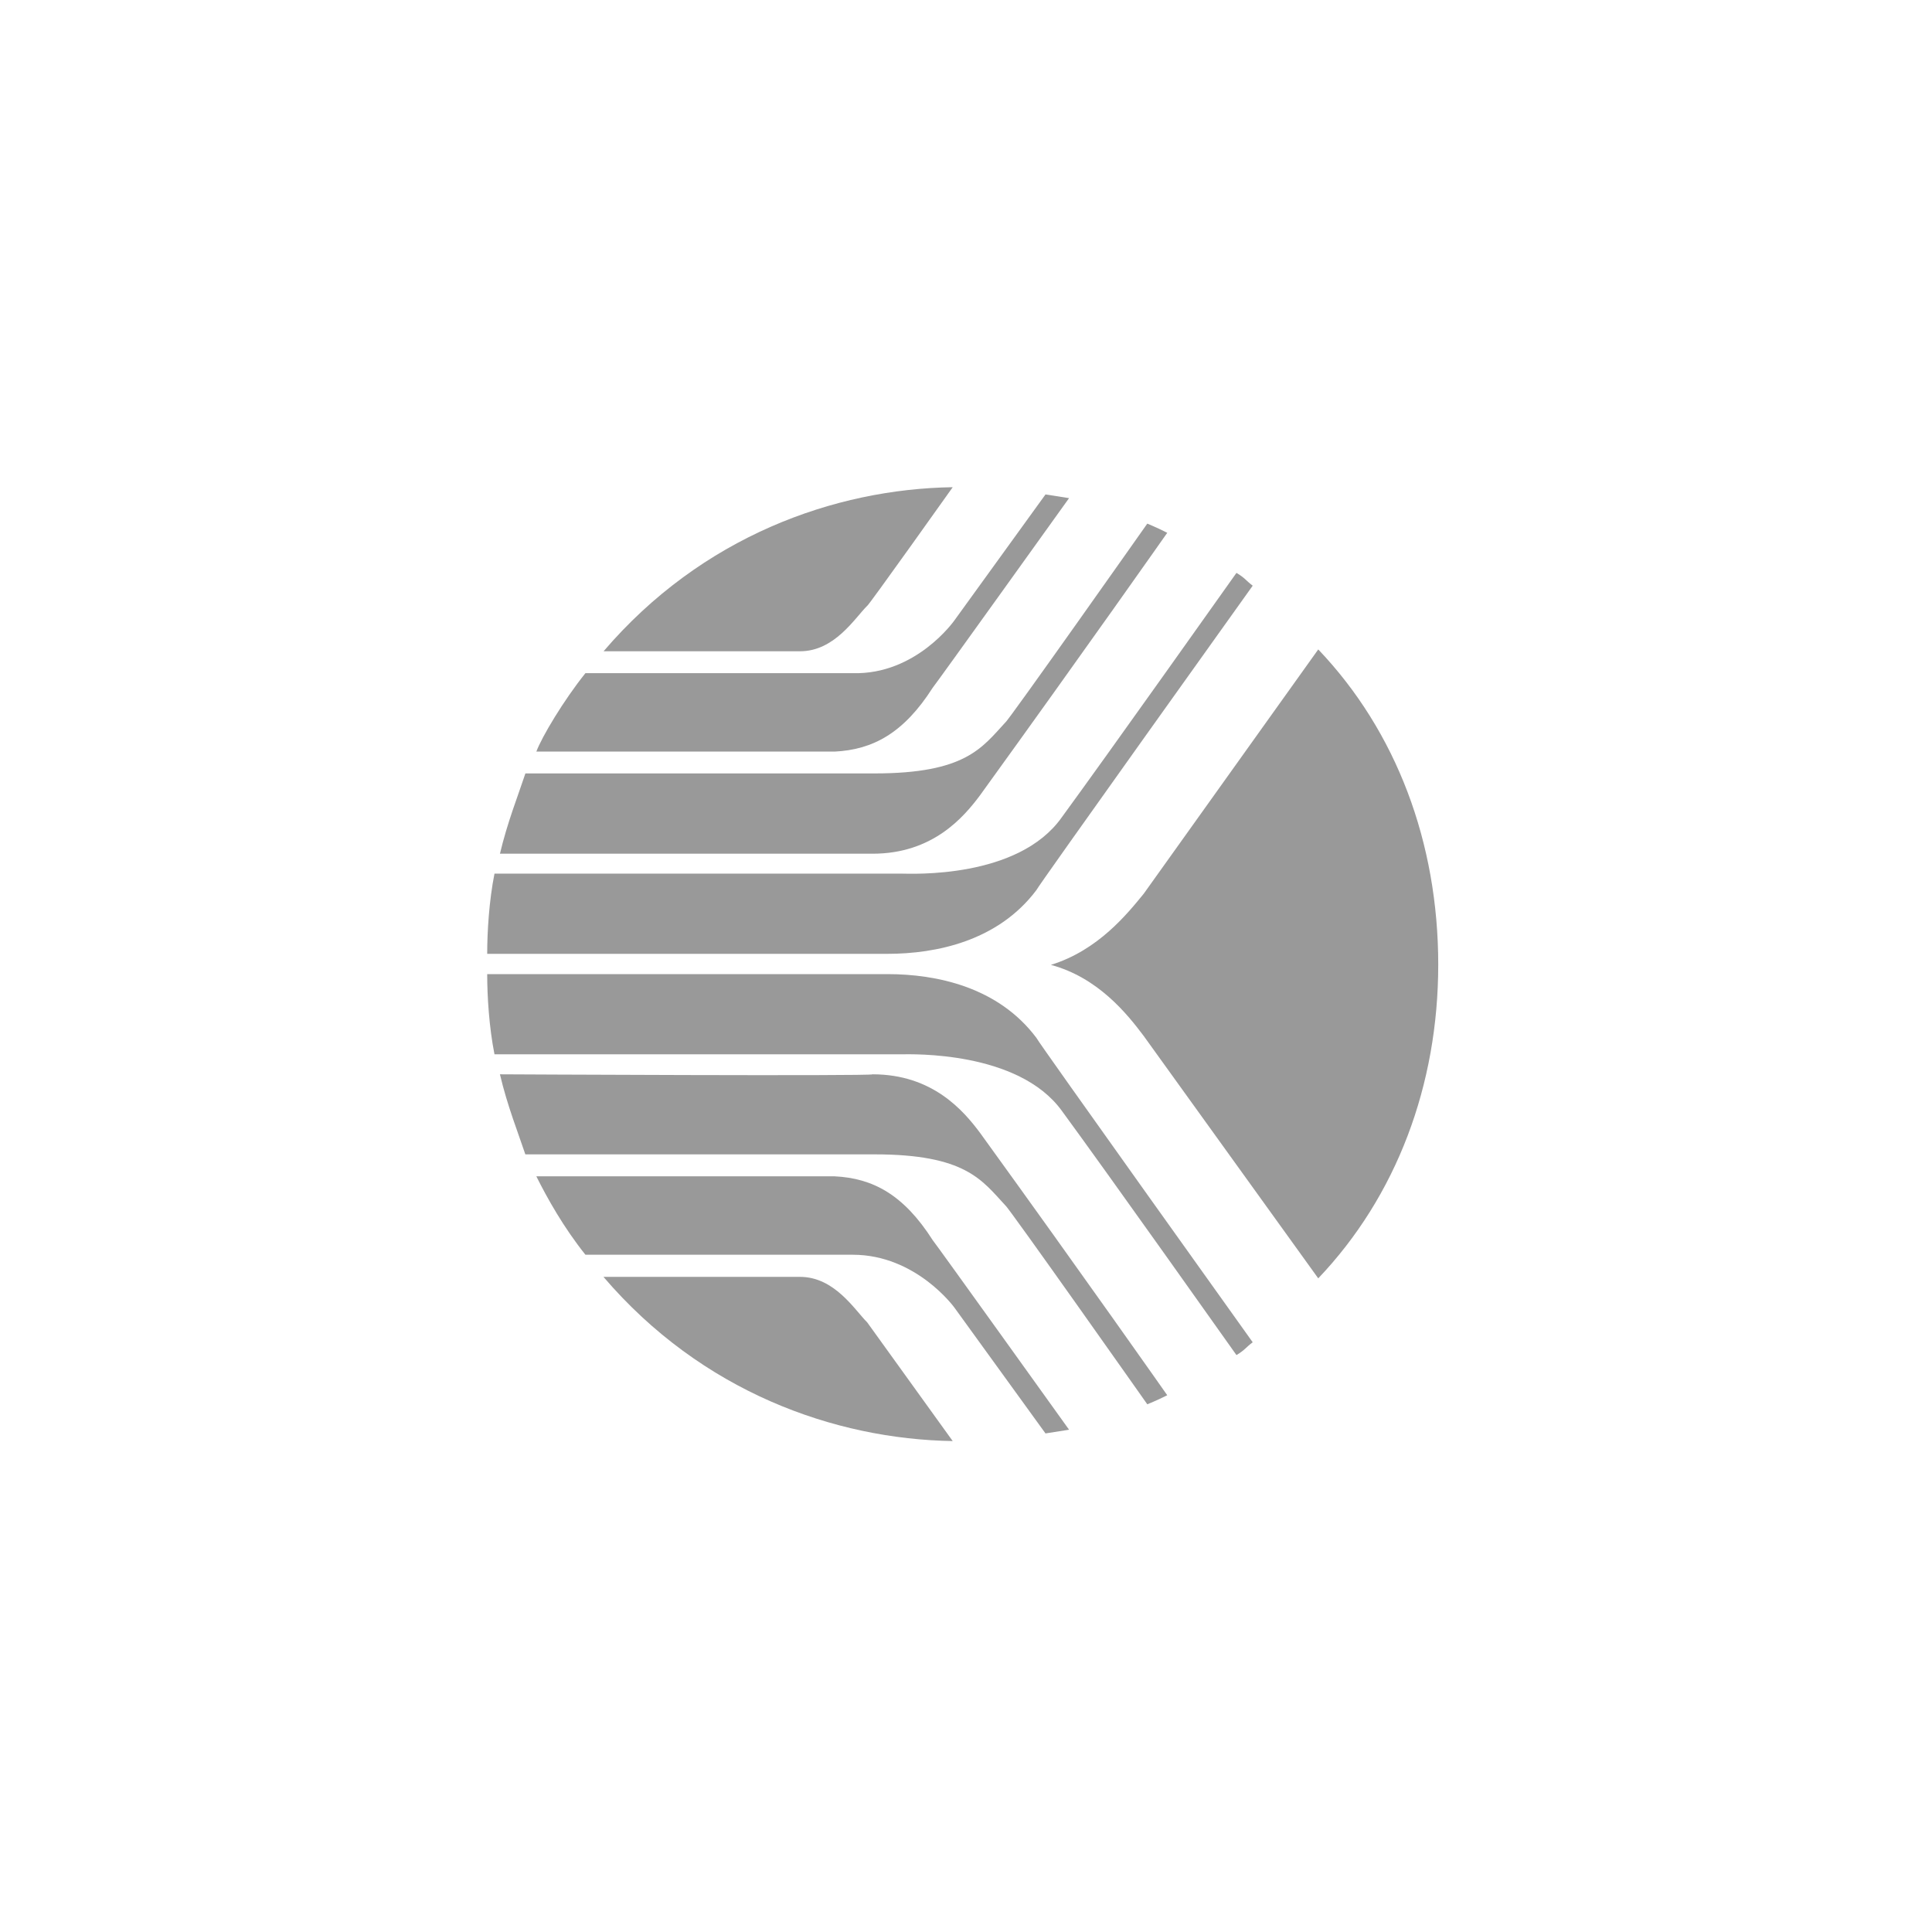
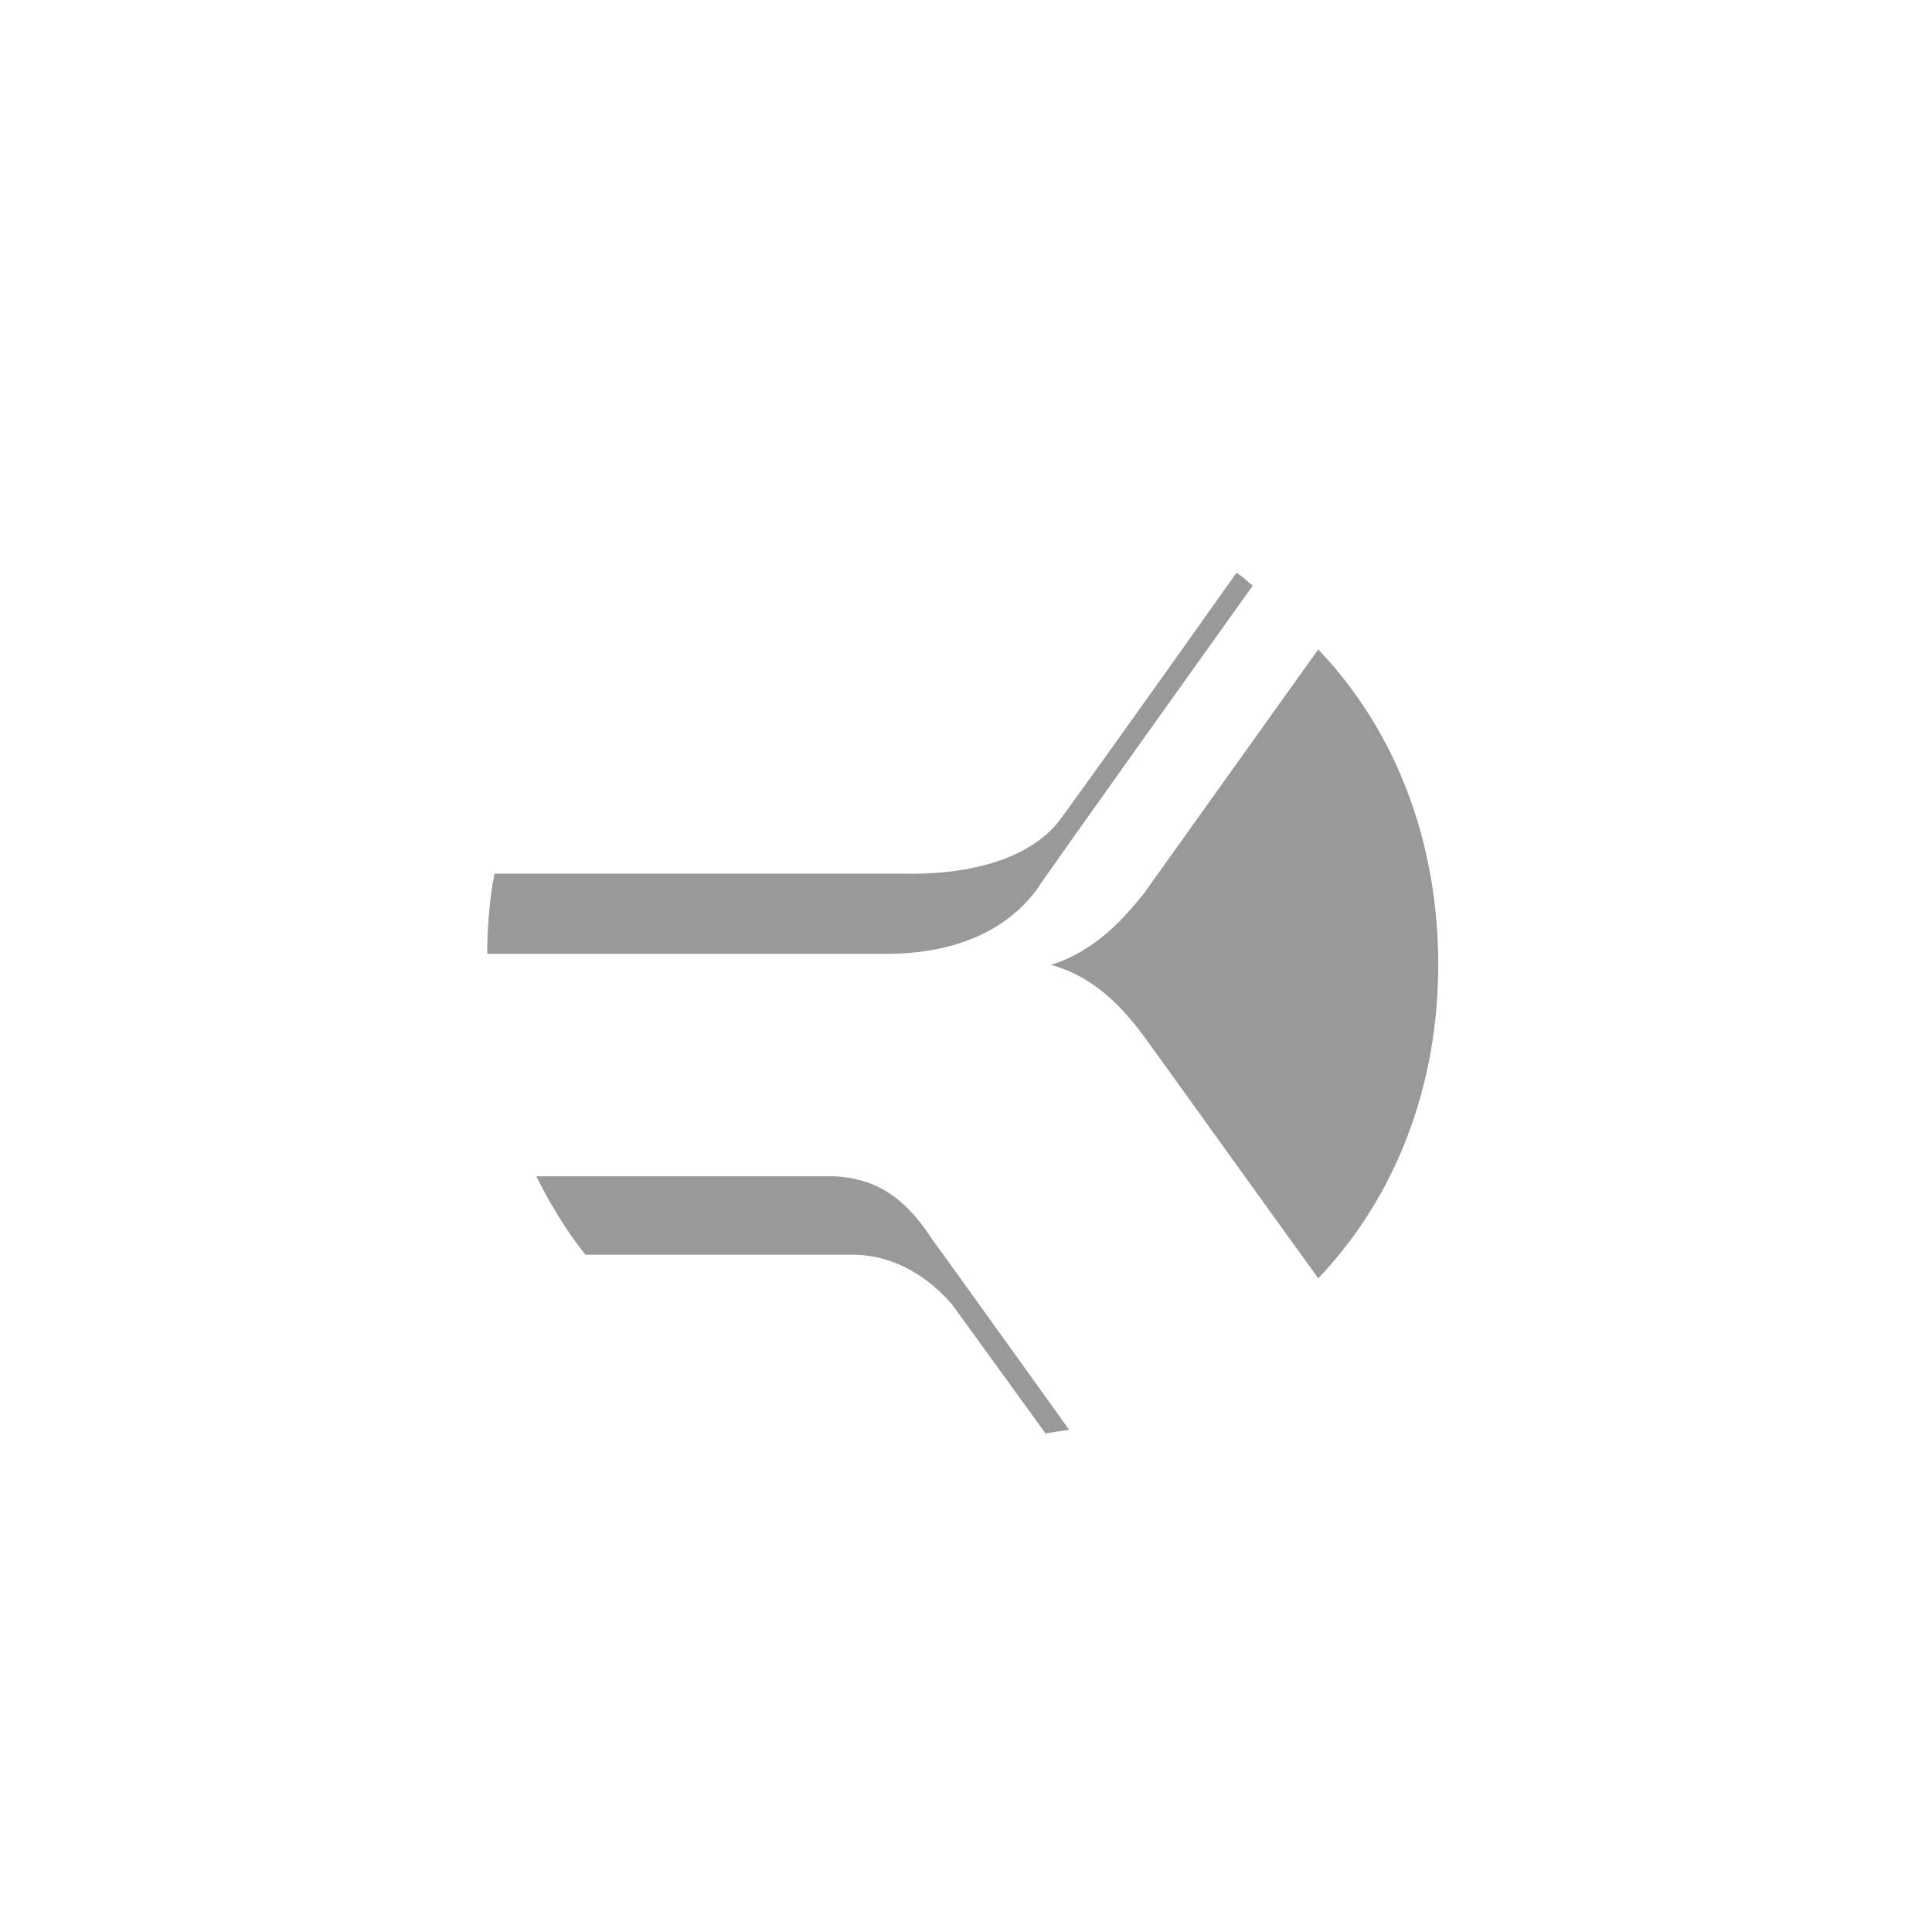
<svg xmlns="http://www.w3.org/2000/svg" width="115" height="115" viewBox="0 0 115 115" fill="none">
  <path d="M29.435 52.002H53.68C54.218 52.002 60.609 52.331 63.204 48.645C65.909 44.95 73.599 34.1 73.599 34.1C74.133 34.421 74.133 34.535 74.566 34.862C74.566 34.862 61.692 52.874 61.692 52.98C59.417 56.011 55.736 56.776 52.817 56.776H29C29 55.472 29.11 53.624 29.435 51.995M85.609 57.428C85.609 64.589 83.124 71.204 78.467 76.092L68.078 61.665C67.1 60.361 65.367 58.19 62.553 57.433C65.367 56.563 67.1 54.395 68.078 53.199L78.467 38.656C83.124 43.544 85.61 50.159 85.61 57.433" fill="#999999" />
-   <path d="M31.275 46.037H52.057C57.463 46.037 58.443 44.517 59.844 43C59.954 43 68.291 31.168 68.291 31.168C68.291 31.168 68.834 31.386 69.479 31.714C69.479 31.714 64.607 38.657 58.332 47.343C57.358 48.647 55.515 50.816 51.944 50.816H29.759C30.195 48.968 30.842 47.343 31.274 46.037M35.928 38.766H47.62C49.675 38.766 50.865 36.812 51.623 36.055C51.623 36.161 56.71 29 56.71 29C49.675 29.106 41.773 31.928 35.928 38.765" fill="#999999" />
-   <path d="M34.845 40.069H50.759C54.544 40.175 56.813 36.924 56.813 36.924L62.232 29.431L63.635 29.651C63.635 29.651 55.627 40.828 55.517 40.938C53.787 43.648 51.949 44.627 49.676 44.738H31.925C32.249 43.866 33.546 41.691 34.846 40.07M29.435 62.756H53.68C54.218 62.756 60.609 62.536 63.204 66.12C65.909 69.803 73.599 80.66 73.599 80.66C74.133 80.334 74.133 80.221 74.566 79.897C74.566 79.897 61.692 61.885 61.692 61.779C59.417 58.741 55.736 57.983 52.817 57.983H29C29 59.294 29.11 61.128 29.435 62.764" fill="#999999" />
-   <path d="M31.275 68.712H52.057C57.463 68.712 58.443 70.24 59.844 71.753C59.954 71.753 68.291 83.588 68.291 83.588C68.291 83.588 68.834 83.376 69.479 83.05C69.479 83.05 64.607 76.102 58.332 67.426C57.358 66.122 55.515 63.947 51.944 63.947C51.944 64.062 29.758 63.947 29.758 63.947C30.193 65.804 30.841 67.426 31.273 68.721M35.927 76.004H47.619C49.674 76.004 50.864 77.958 51.622 78.716L56.709 85.778C49.673 85.664 41.771 82.846 35.926 76.011" fill="#999999" />
  <path d="M34.845 74.687H50.759C54.544 74.687 56.813 77.838 56.813 77.838L62.232 85.323L63.635 85.102C63.635 85.102 55.627 73.928 55.517 73.818C53.787 71.102 51.949 70.129 49.676 70.019H31.925C32.574 71.32 33.546 73.06 34.846 74.686" fill="#999999" />
</svg>